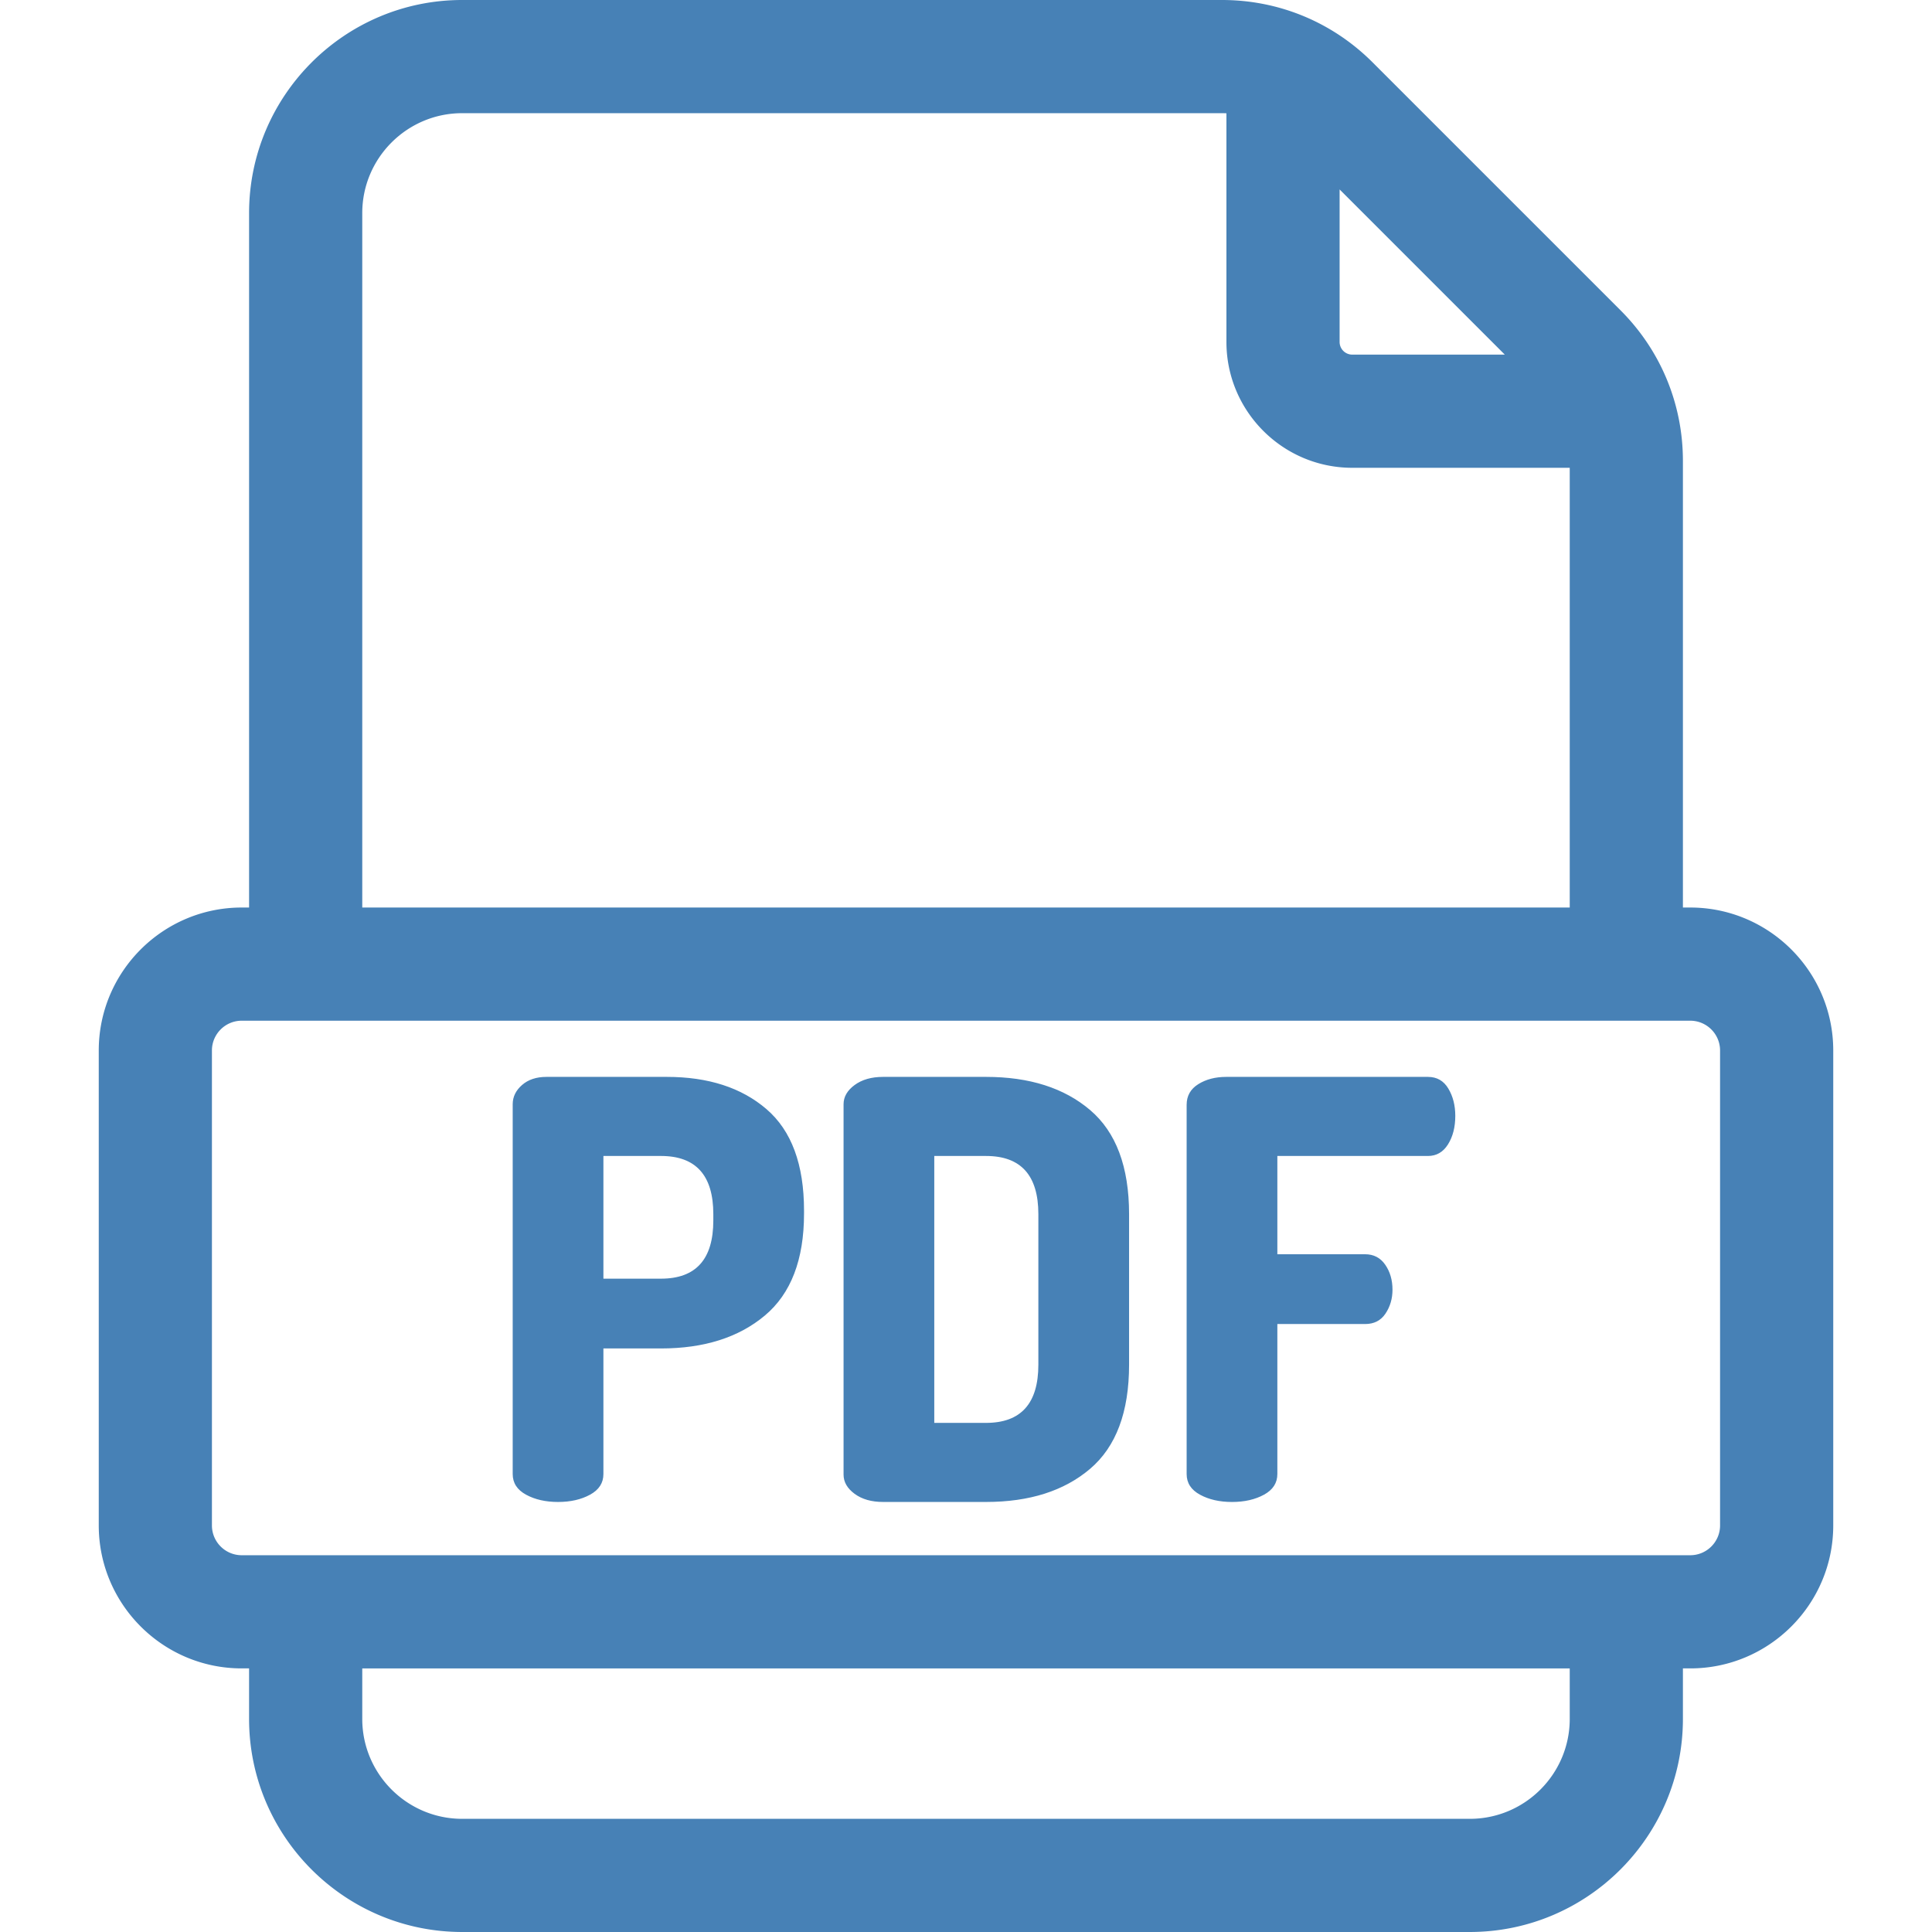
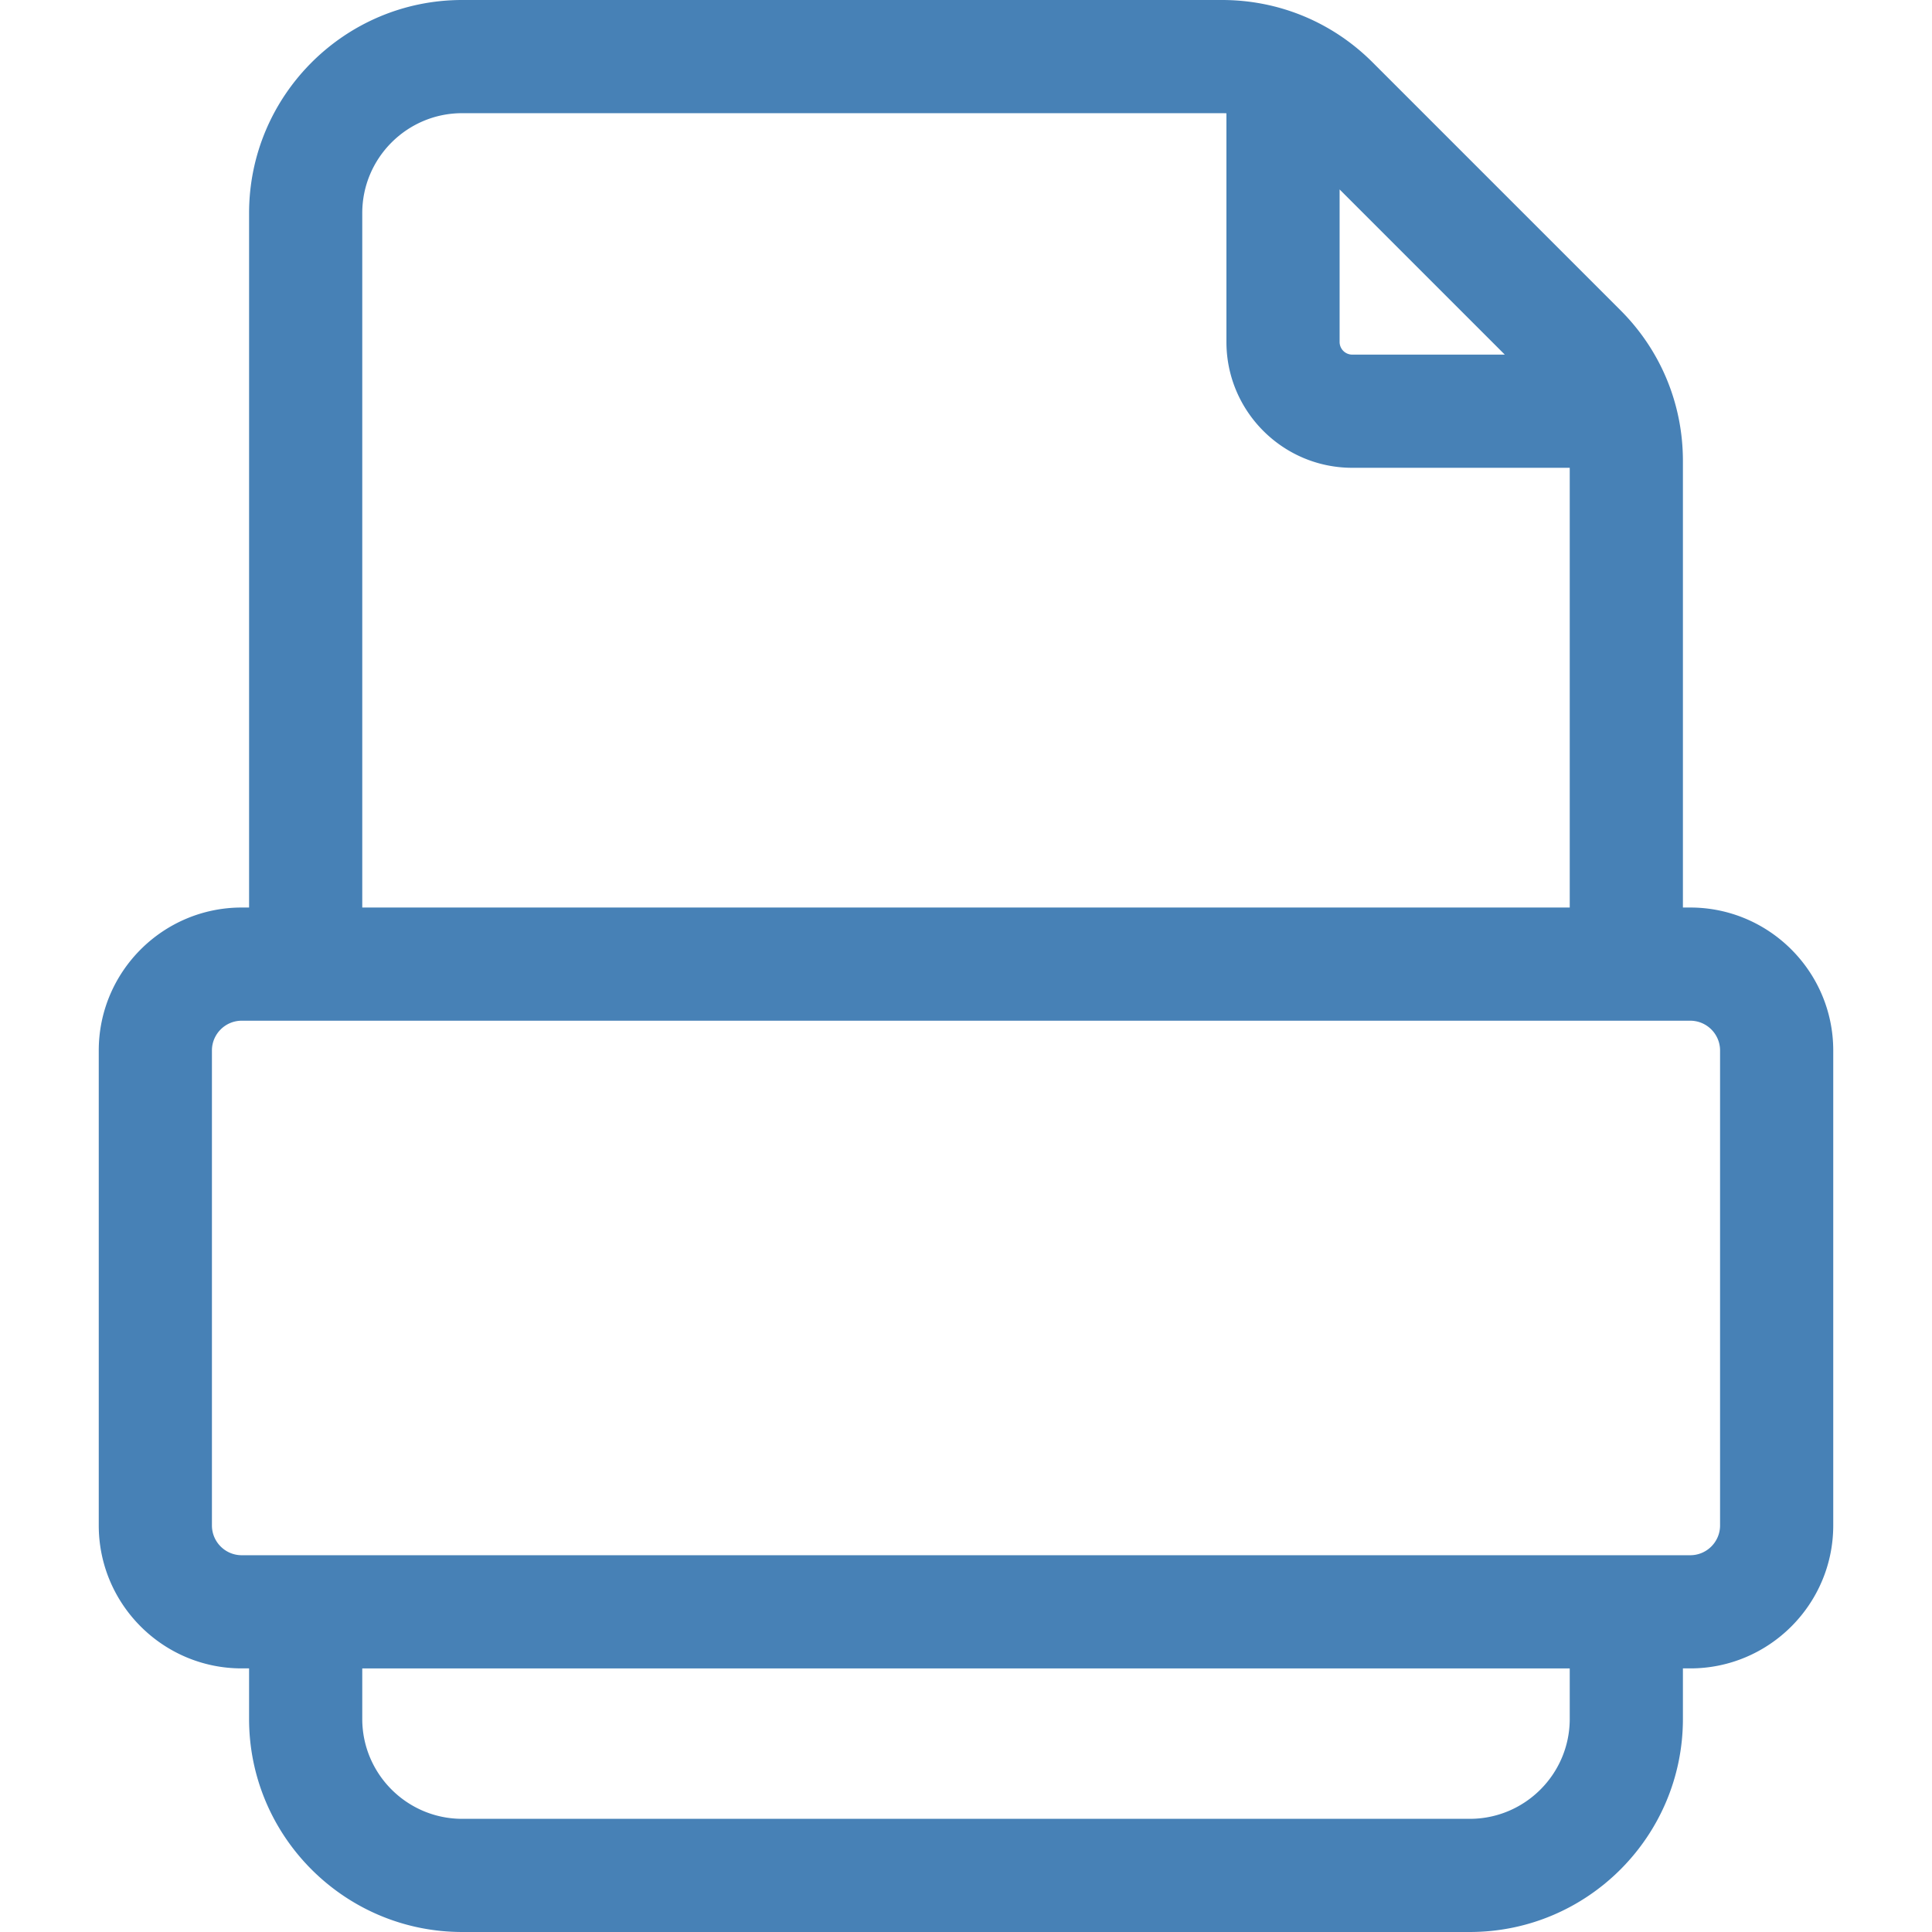
<svg xmlns="http://www.w3.org/2000/svg" version="1.1" width="512" height="512" x="0" y="0" viewBox="0 0 511.998 511.998" style="enable-background:new 0 0 512 512" xml:space="preserve" class="">
  <g>
    <path d="M447.937 240.503h-1.949V122.156c0-15.085-5.874-29.266-16.54-39.932l-65.683-65.683C353.098 5.874 338.916 0 323.833 0h-201.35C91.343 0 66.01 25.333 66.01 56.473v184.03h-1.95c-20.892 0-37.889 16.997-37.889 37.889v125.86c0 20.892 16.997 37.889 37.889 37.889h1.949v13.383c0 31.139 25.333 56.472 56.473 56.472h267.034c31.139 0 56.472-25.333 56.472-56.472v-13.383h1.949c20.892 0 37.89-16.997 37.89-37.889V278.394c0-20.893-16.997-37.891-37.89-37.891zM355.009 50.202l43.777 43.777h-40.423a3.357 3.357 0 0 1-3.354-3.353V50.202zM96.002 56.473c0-14.602 11.878-26.48 26.48-26.48h201.35c.396 0 .79.012 1.184.029v60.603c0 18.388 14.96 33.346 33.347 33.346h57.632v116.532H96.002V56.473zm319.993 399.054c0 14.601-11.878 26.479-26.479 26.479H122.482c-14.601 0-26.48-11.878-26.48-26.479v-13.383h319.992v13.383zm39.84-51.273c-.001 4.354-3.543 7.896-7.898 7.896H64.059c-4.354 0-7.896-3.542-7.896-7.896v-125.86c0-4.354 3.542-7.896 7.896-7.896h383.878c4.354 0 7.897 3.542 7.897 7.896v125.86z" fill="#4781b6" opacity="1" data-original="#000000" class="" />
-     <path d="M203.135 293.938c-6.625-5.702-15.437-8.553-26.428-8.553h-31.899c-2.672 0-4.83.72-6.473 2.158-1.645 1.44-2.465 3.135-2.465 5.085v98.009c0 2.364 1.18 4.187 3.544 5.471 2.361 1.286 5.187 1.927 8.476 1.927 3.286 0 6.111-.641 8.475-1.927 2.362-1.284 3.544-3.106 3.544-5.471v-33.285h15.256c11.403 0 20.572-2.901 27.507-8.706 6.935-5.803 10.402-14.818 10.402-27.045v-.771c.001-12.225-3.313-21.19-9.939-26.892zm-14.1 29.511c0 10.275-4.624 15.41-13.87 15.41H159.91v-32.515h15.256c9.246 0 13.87 5.139 13.87 15.41v1.695zM288.891 294.169c-6.884-5.856-16.079-8.784-27.584-8.784h-27.276c-3.082 0-5.601.72-7.551 2.157-1.953 1.44-2.928 3.135-2.928 5.085v98.163c0 1.954.976 3.648 2.928 5.086 1.951 1.44 4.469 2.157 7.551 2.157h27.276c11.504 0 20.7-2.928 27.584-8.784 6.881-5.856 10.325-15.049 10.325-27.584v-39.912c-.002-12.532-3.445-21.727-10.325-27.584zm-13.716 67.497c0 10.274-4.623 15.411-13.869 15.411h-13.715v-70.733h13.715c9.246 0 13.869 5.139 13.869 15.411v39.911zM383.815 288.468c-1.233-2.054-3.031-3.081-5.393-3.081h-53.473c-2.877 0-5.343.643-7.396 1.927-2.057 1.286-3.082 3.108-3.082 5.471v97.854c0 2.364 1.18 4.187 3.544 5.471 2.361 1.286 5.187 1.927 8.476 1.927 3.286 0 6.111-.641 8.475-1.927 2.362-1.284 3.544-3.106 3.544-5.471V350.88h23.269c2.362 0 4.161-.925 5.394-2.773 1.233-1.85 1.85-3.954 1.85-6.319 0-2.566-.643-4.777-1.927-6.627-1.286-1.85-3.058-2.773-5.317-2.773H338.51v-26.043h39.912c2.258 0 4.03-1.026 5.316-3.082 1.284-2.055 1.927-4.57 1.927-7.551 0-2.774-.617-5.188-1.85-7.244z" fill="#4781b6" opacity="1" data-original="#000000" class="" />
  </g>
</svg>